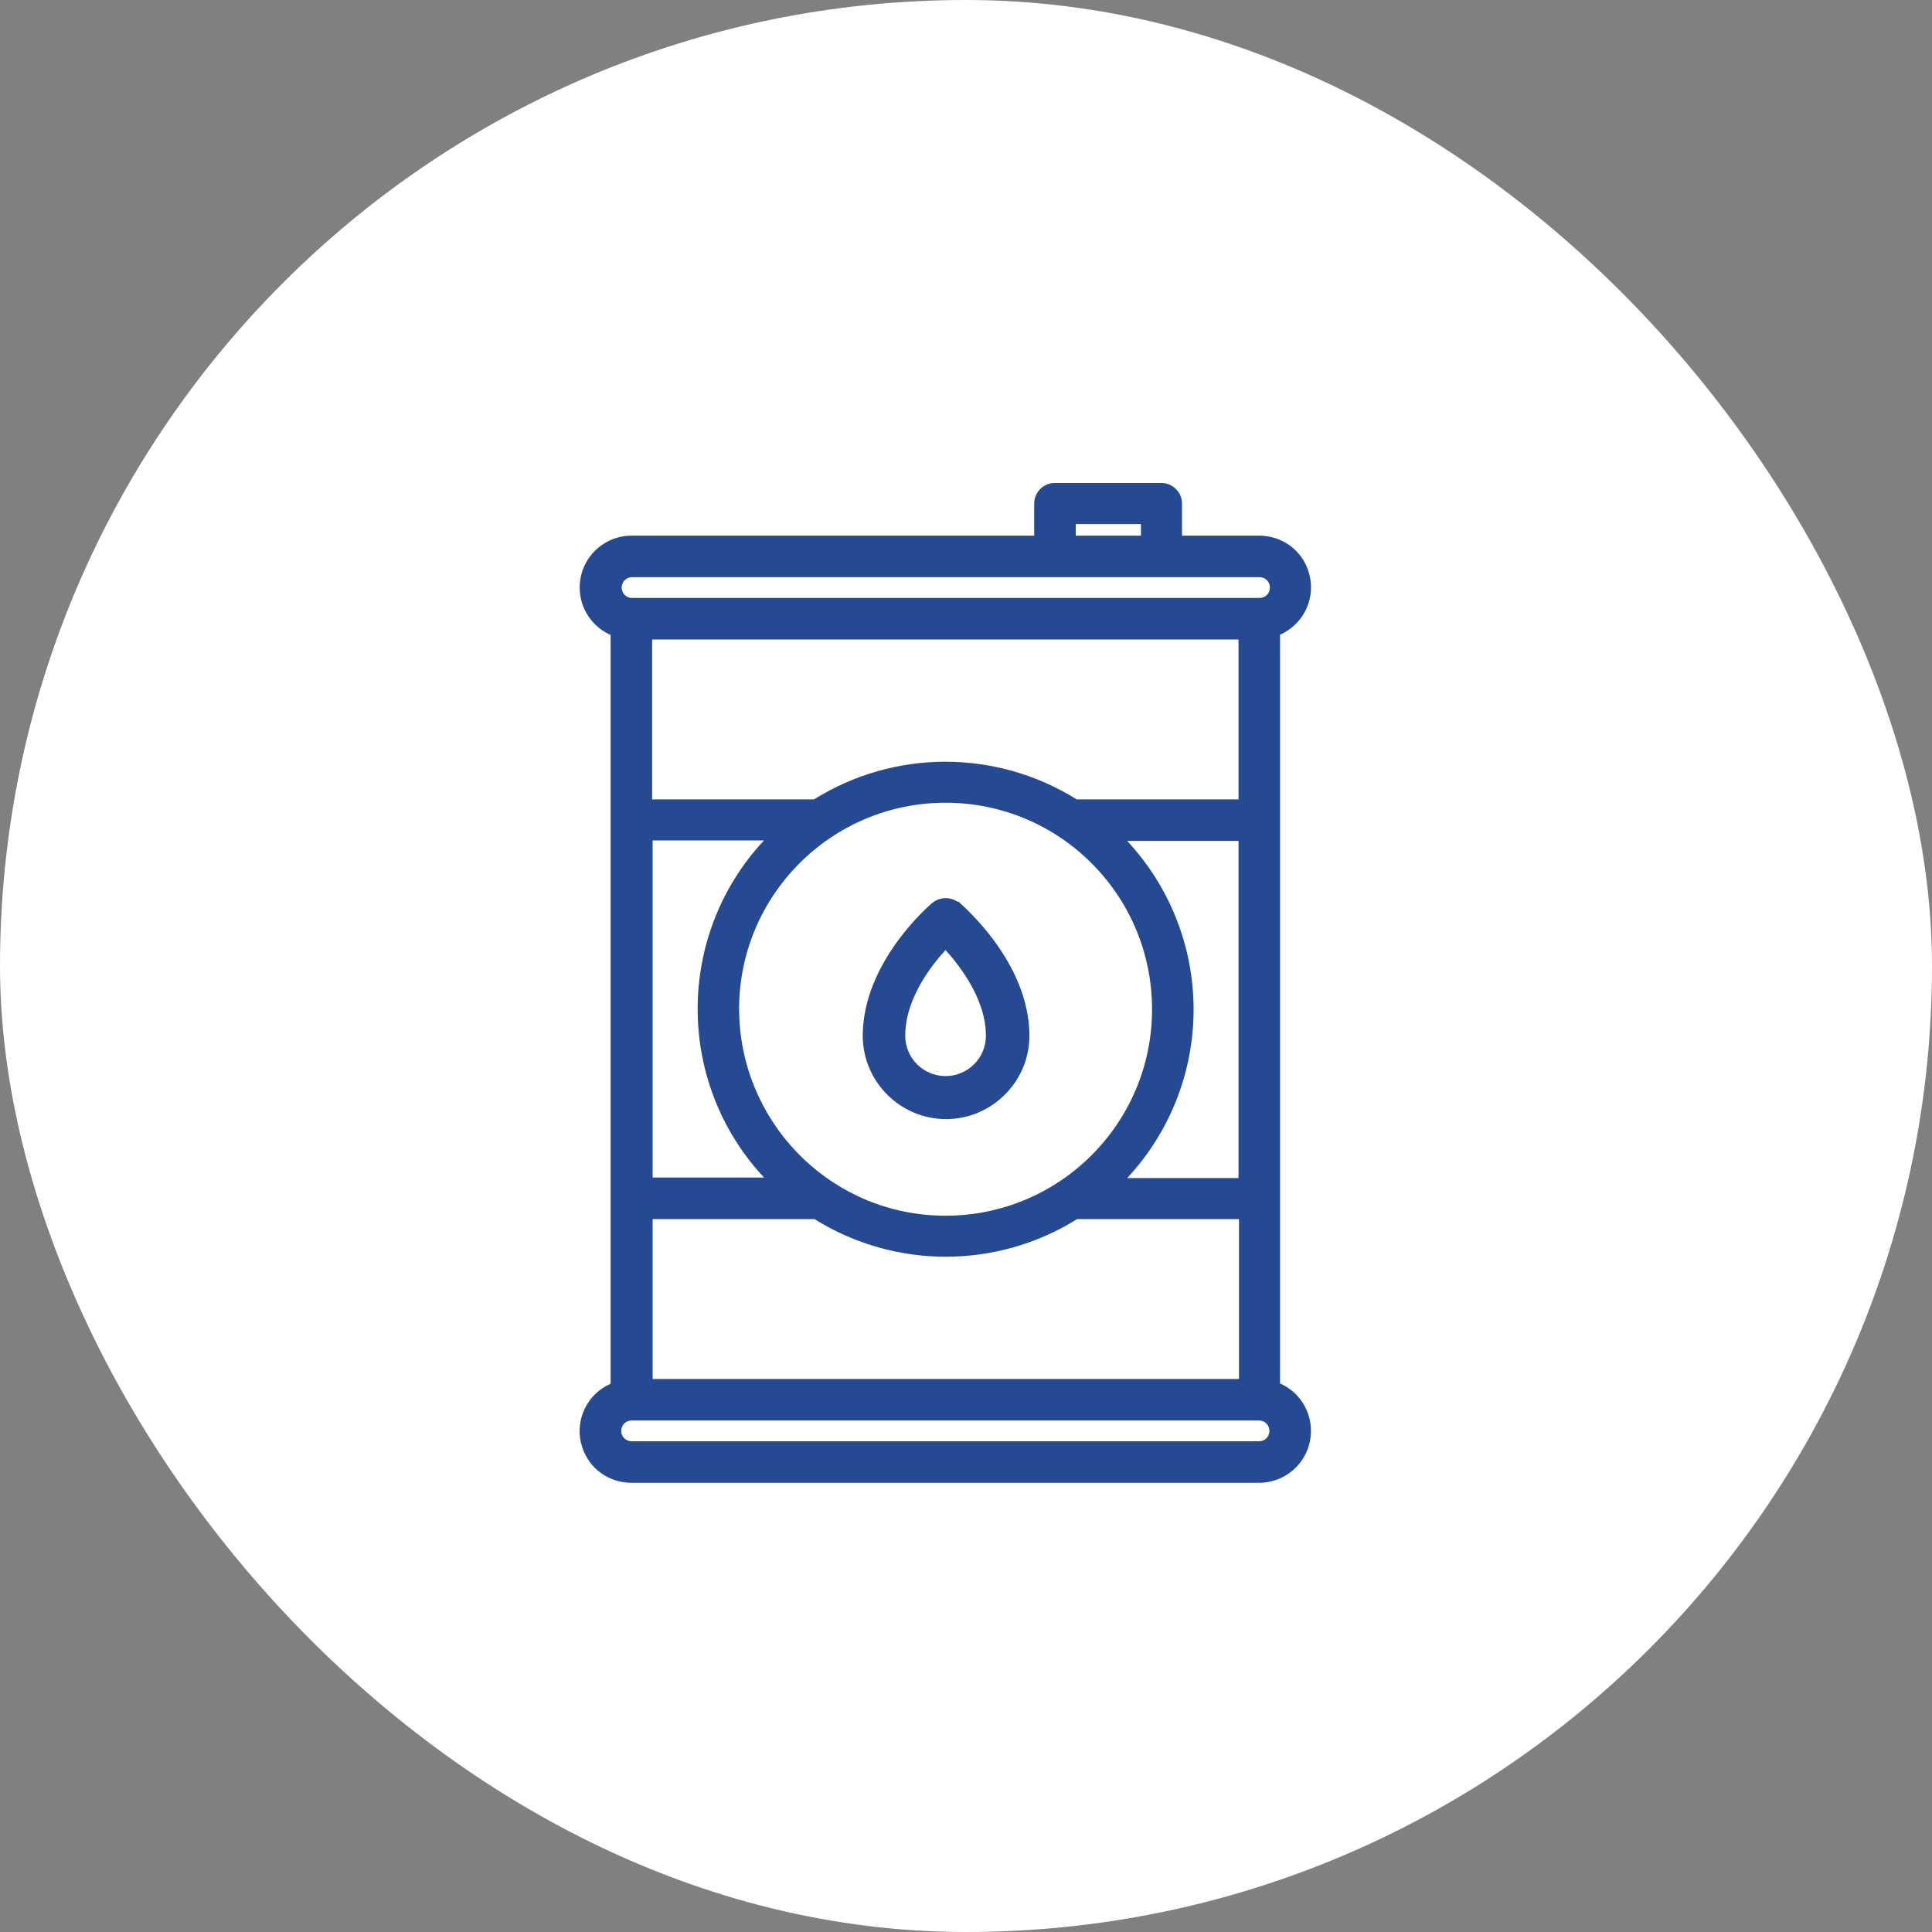
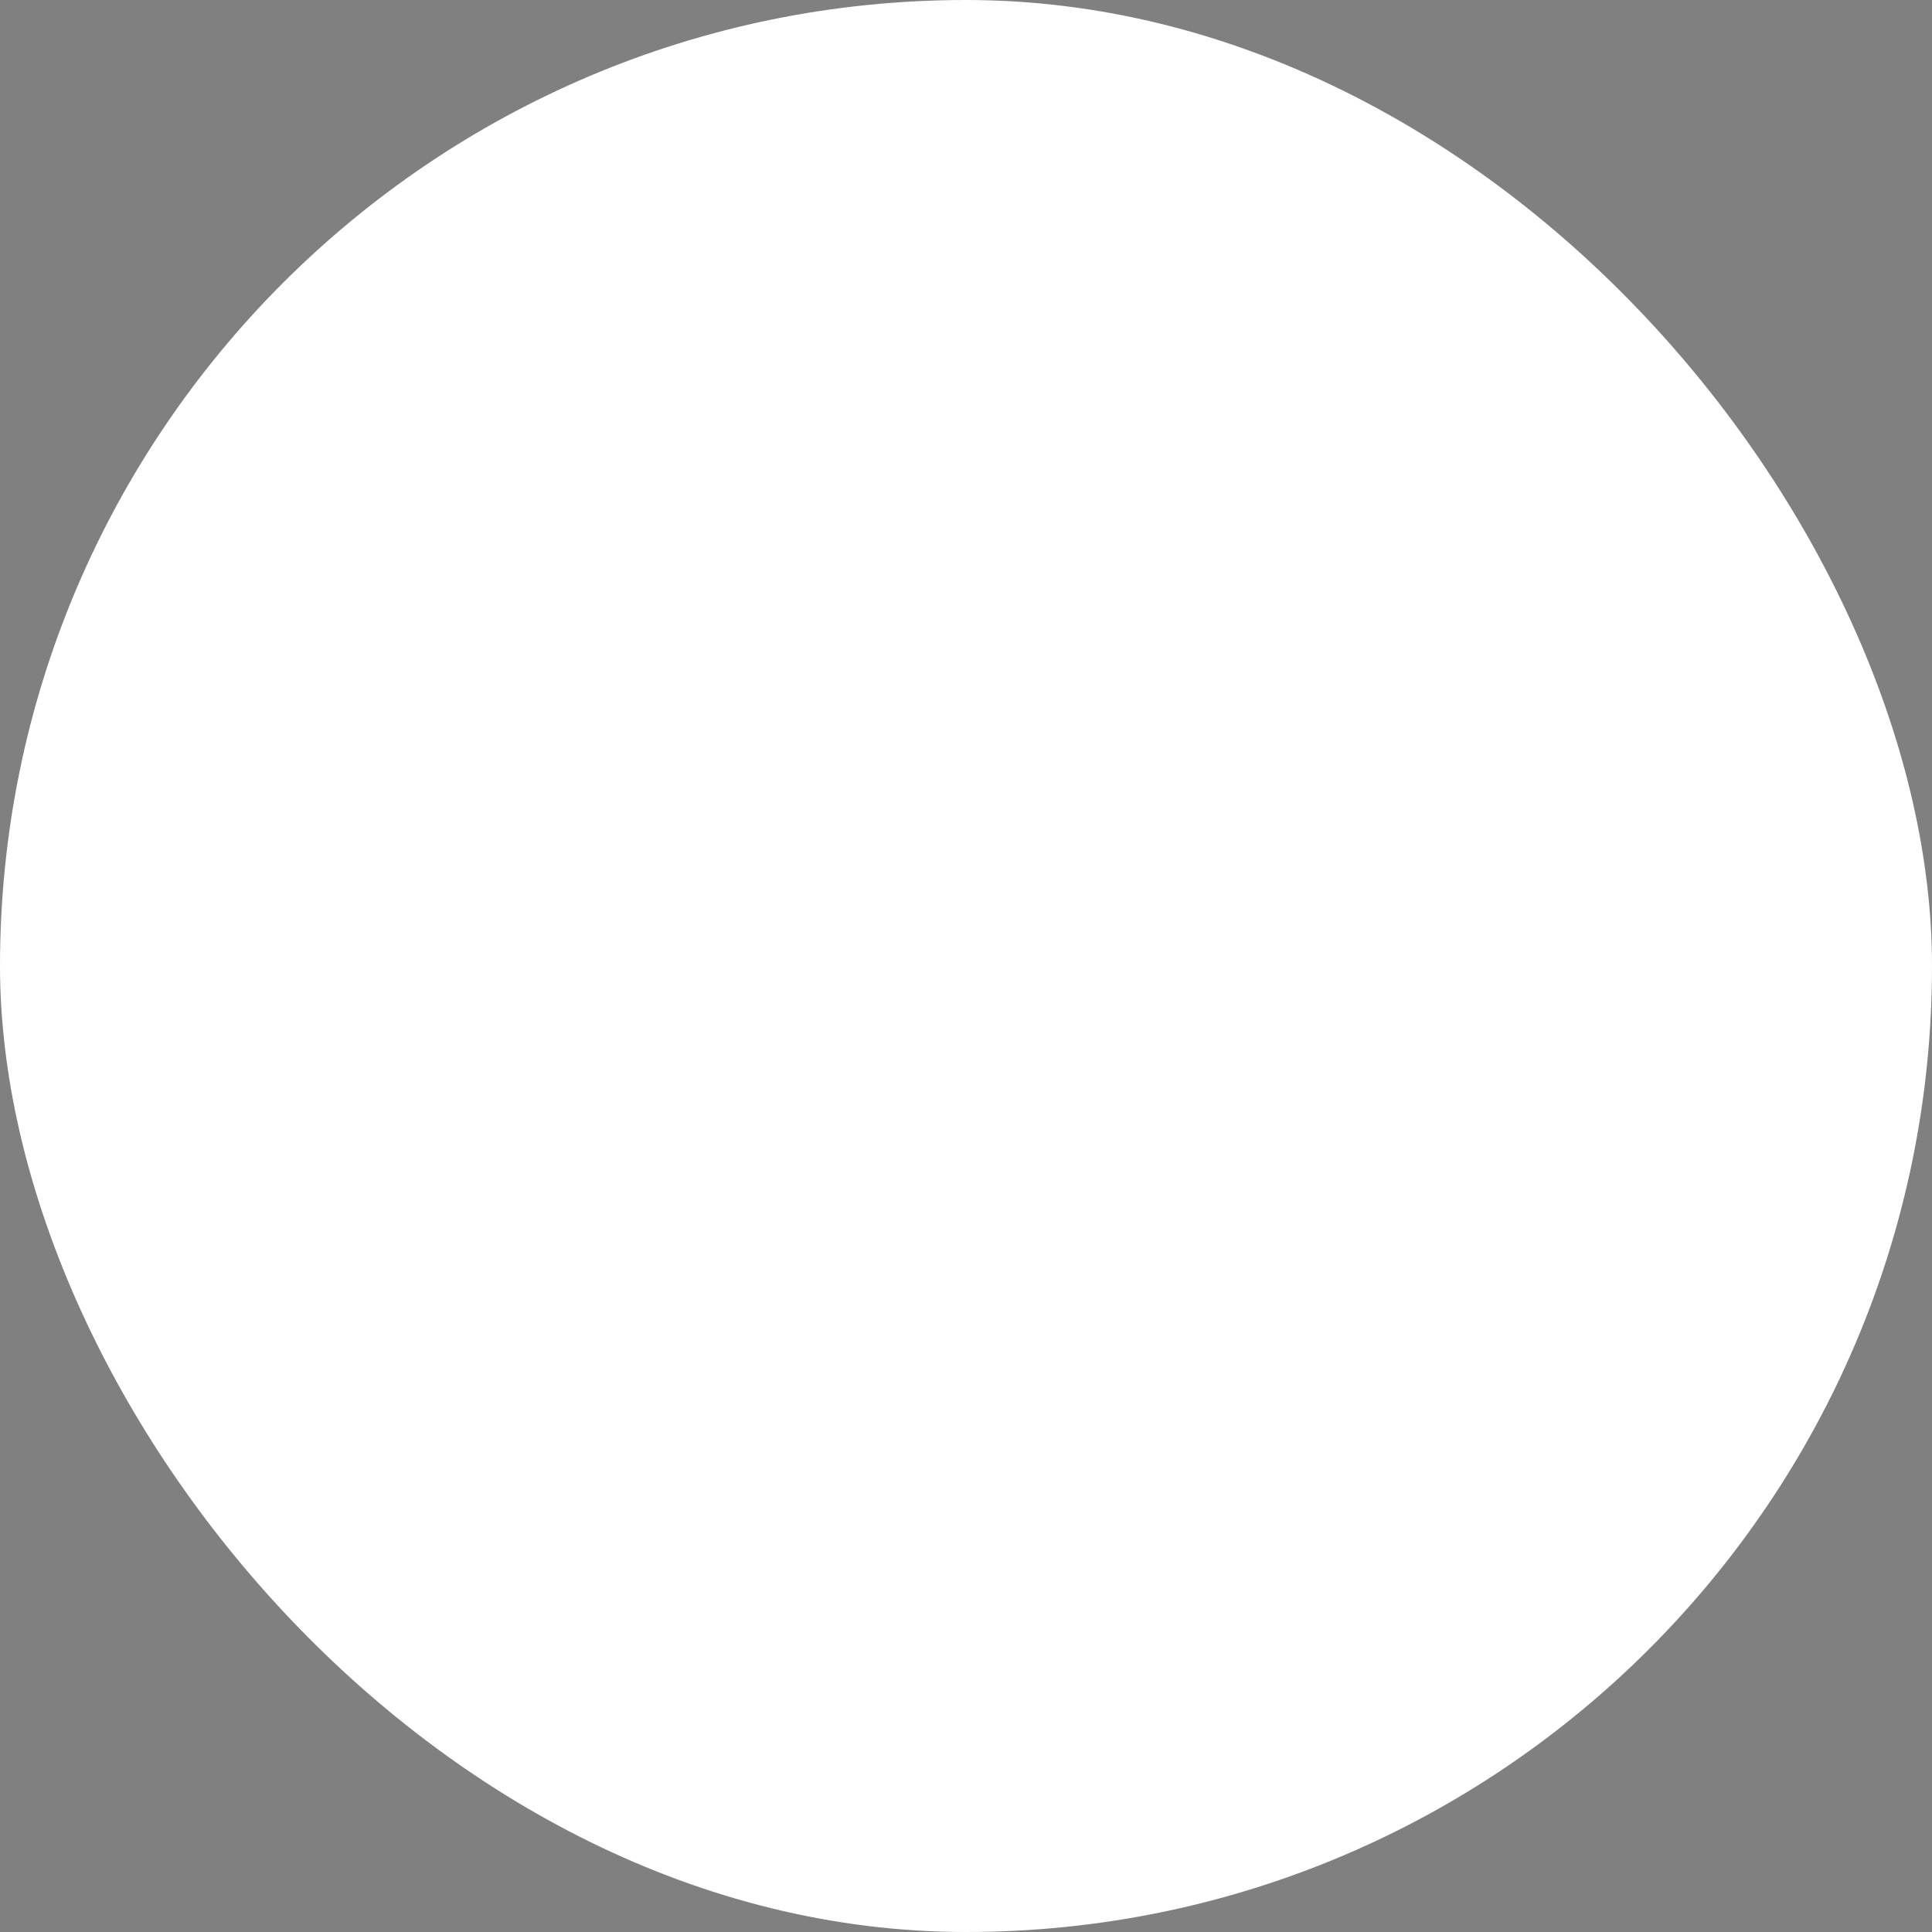
<svg xmlns="http://www.w3.org/2000/svg" width="40" height="40" viewBox="0 0 40 40" fill="none">
  <rect x="0" y="0" width="40" height="40" fill="#808080" stroke="none" />
  <rect width="40" height="40" rx="20" fill="white" />
-   <path d="M24.047 10C24.273 10 24.472 10.183 24.472 10.425V11.09H26.067C26.529 11.09 26.938 11.373 27.086 11.815H27.085C27.267 12.342 27.011 12.918 26.502 13.14V28.643C26.886 28.812 27.142 29.193 27.142 29.625C27.142 30.225 26.655 30.7 26.067 30.7H13.077C12.616 30.7 12.207 30.418 12.059 29.976L12.028 29.871C11.911 29.375 12.166 28.857 12.642 28.649V13.146C12.259 12.977 12.002 12.597 12.002 12.165C12.002 11.565 12.489 11.09 13.077 11.09H21.412V10.425C21.412 10.199 21.595 10 21.837 10H24.047ZM13.077 29.41C12.956 29.41 12.862 29.504 12.862 29.625C12.863 29.746 12.956 29.84 13.077 29.84H26.067C26.188 29.84 26.282 29.746 26.282 29.625C26.282 29.504 26.188 29.41 26.067 29.41H13.077ZM13.512 28.55H25.652V25.24H22.301C20.636 26.279 18.528 26.279 16.863 25.24H13.512V28.55ZM19.577 16.62C17.216 16.62 15.302 18.534 15.302 20.895L15.309 21.114C15.431 23.374 17.291 25.17 19.577 25.17C21.938 25.17 23.852 23.255 23.852 20.895C23.851 18.534 21.938 16.62 19.577 16.62ZM23.336 17.41C24.217 18.353 24.712 19.602 24.712 20.895V20.905C24.712 22.198 24.218 23.447 23.337 24.39H25.642V17.41H23.336ZM13.512 24.38H15.819C13.98 22.412 13.992 19.352 15.818 17.4H13.512V24.38ZM19.297 18.698C19.45 18.57 19.663 18.562 19.826 18.67H19.849L19.886 18.706C19.886 18.706 19.888 18.707 19.891 18.71C19.895 18.713 19.899 18.719 19.905 18.725C19.918 18.736 19.936 18.752 19.957 18.771C20 18.811 20.057 18.867 20.125 18.938C20.261 19.077 20.437 19.275 20.612 19.518C20.961 20.001 21.312 20.677 21.313 21.444C21.313 22.393 20.536 23.17 19.587 23.17C18.638 23.17 17.862 22.393 17.862 21.444C17.863 20.677 18.212 20.002 18.559 19.519C18.907 19.034 19.262 18.727 19.297 18.698ZM19.576 19.669C19.426 19.834 19.239 20.063 19.081 20.333C18.889 20.662 18.742 21.045 18.742 21.444C18.742 21.905 19.116 22.279 19.577 22.279C20.038 22.279 20.412 21.905 20.412 21.444C20.412 21.05 20.266 20.669 20.073 20.34C19.915 20.069 19.727 19.838 19.576 19.669ZM13.502 16.55H16.854C18.519 15.511 20.626 15.511 22.291 16.55H25.642V13.24H13.502V16.55ZM13.087 11.95C12.966 11.95 12.872 12.044 12.872 12.165C12.872 12.286 12.966 12.38 13.087 12.38H26.077C26.198 12.38 26.292 12.286 26.292 12.165C26.292 12.044 26.198 11.95 26.077 11.95H13.087ZM22.273 11.09H23.622V10.85H22.273V11.09Z" fill="#264A91" />
</svg>